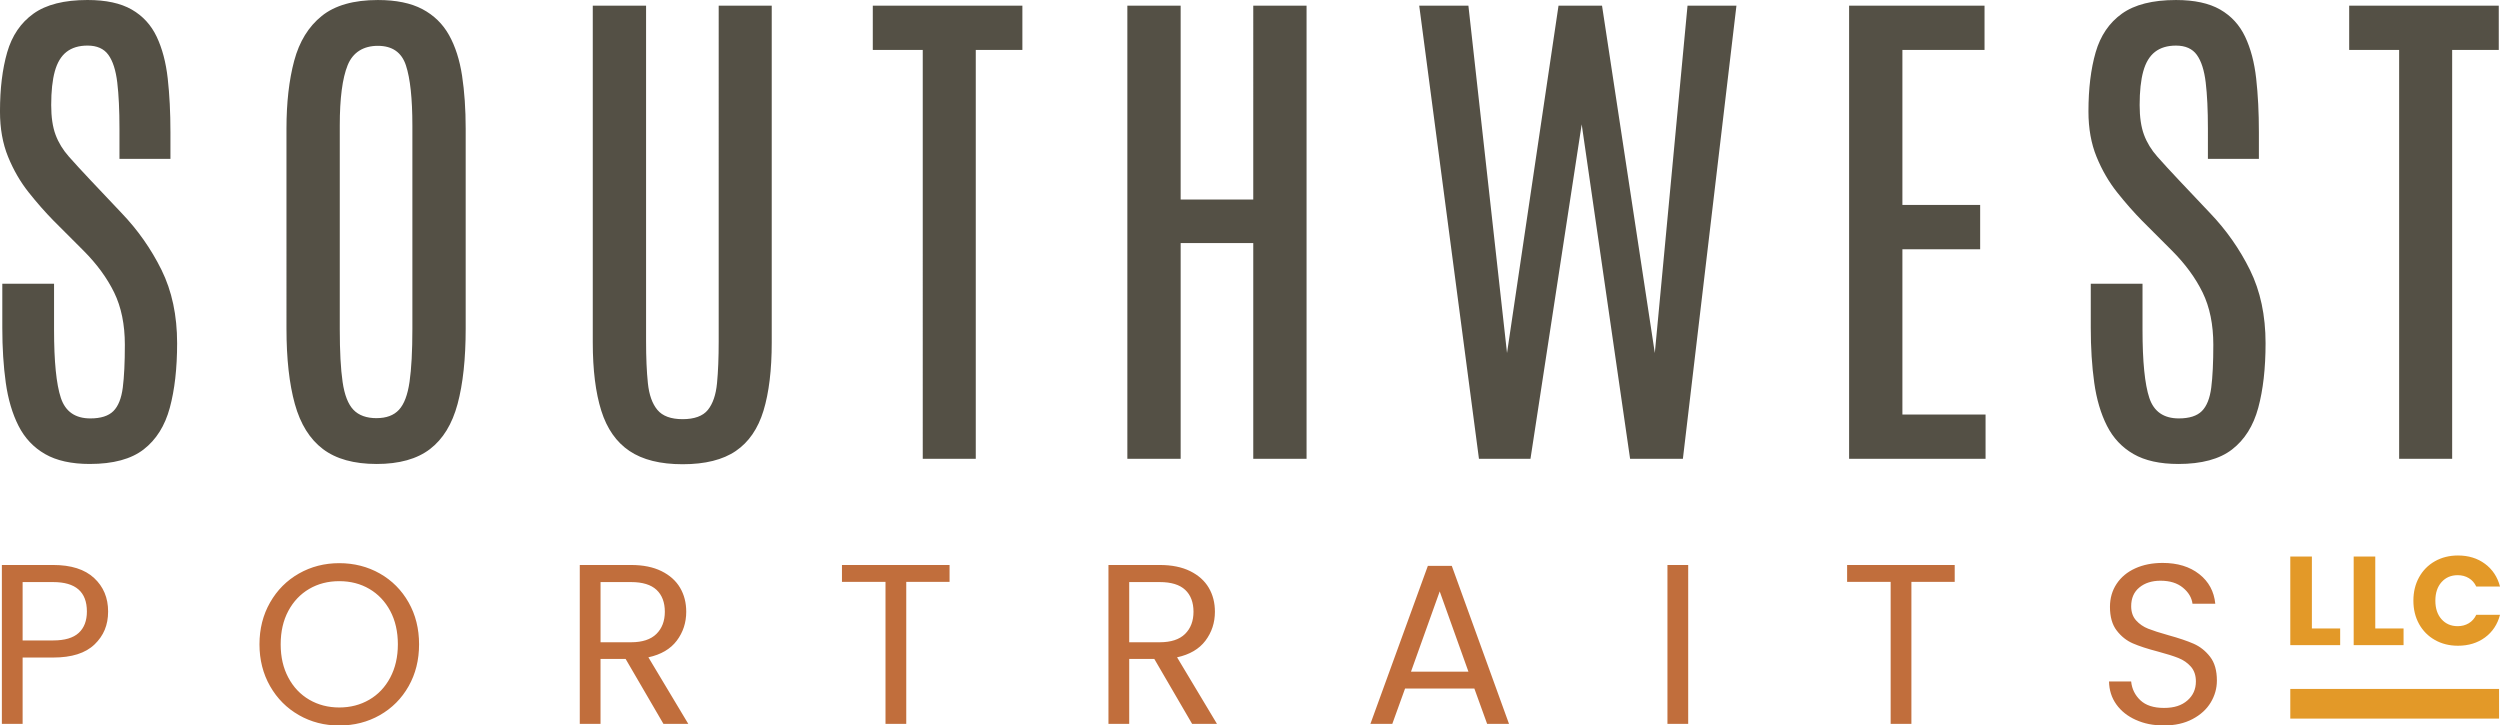
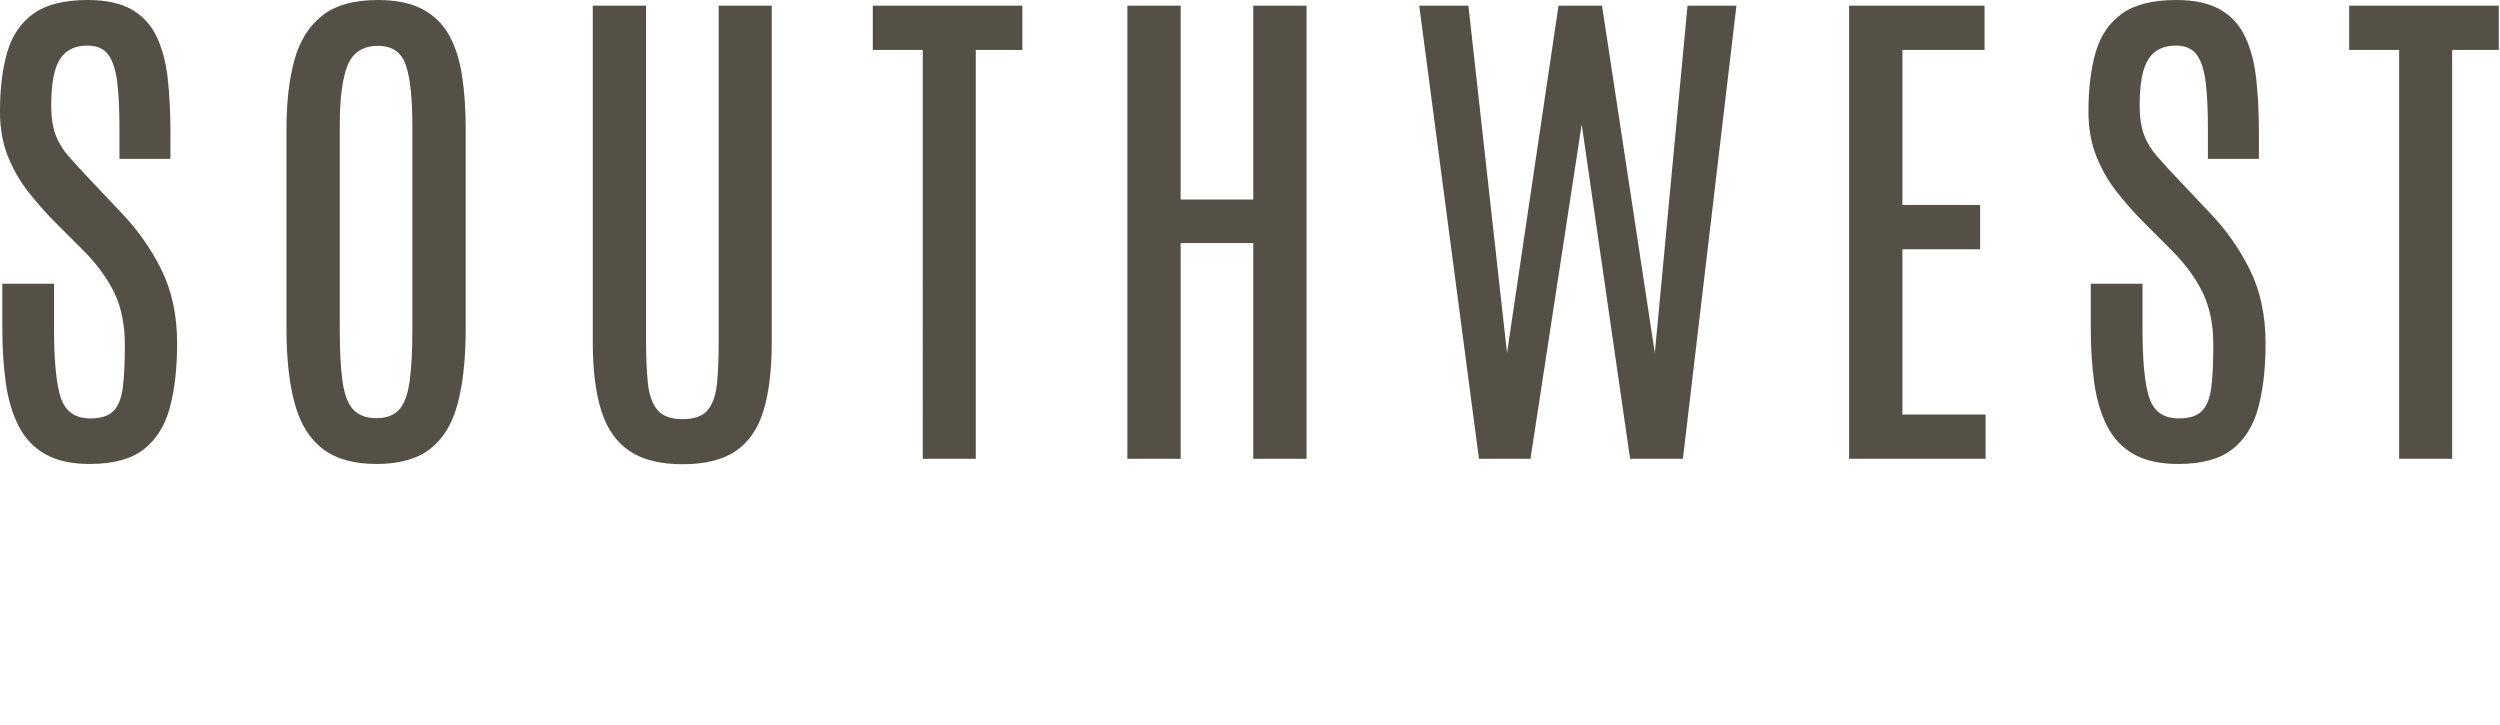
<svg xmlns="http://www.w3.org/2000/svg" viewBox="0 0 1605.93 466.02">
  <path fill="#545045" d="M57.72 298.04c-11.8 0-21.39-2.12-28.78-6.37-7.39-4.24-13.07-10.28-17.04-18.11-3.97-7.83-6.7-17.06-8.19-27.7-1.49-10.64-2.23-22.41-2.23-35.31v-28.28h33.24v29.61c0 20.4 1.46 34.98 4.38 43.75 2.92 8.77 9.23 13.15 18.94 13.15 6.72 0 11.66-1.57 14.8-4.71 3.14-3.14 5.15-8.19 6.04-15.13.88-6.95 1.32-16.1 1.32-27.46 0-13.01-2.29-24.2-6.86-33.58-4.58-9.37-11.16-18.36-19.76-26.96l-19.02-19.02c-5.52-5.62-10.92-11.77-16.21-18.44-5.29-6.67-9.68-14.25-13.15-22.74C1.73 92.25-.01 82.55-.01 71.63c0-14.66 1.54-27.34 4.63-38.04C7.71 22.9 13.33 14.63 21.49 8.78 29.66 2.92 41.24 0 56.23 0c11.8 0 21.25 2.04 28.37 6.12 7.11 4.08 12.46 9.9 16.04 17.45 3.58 7.55 5.95 16.51 7.11 26.88 1.16 10.37 1.74 21.83 1.74 34.4v17.2H76.74V82.53c0-11.8-.47-21.64-1.41-29.52-.94-7.88-2.84-13.81-5.71-17.78-2.87-3.97-7.33-5.95-13.4-5.95-5.51 0-10.01 1.35-13.48 4.05-3.47 2.7-5.98 6.86-7.53 12.49-1.55 5.62-2.32 12.85-2.32 21.67 0 7.72.94 14.09 2.81 19.1 1.87 5.02 4.71 9.68 8.52 13.98 3.8 4.3 8.46 9.37 13.98 15.22l19.85 21c10.47 10.92 19.05 23.13 25.72 36.63 6.67 13.51 10.01 29.19 10.01 47.05 0 16.1-1.57 29.94-4.71 41.51-3.14 11.58-8.74 20.48-16.79 26.71-8.05 6.23-19.57 9.34-34.57 9.34Zm184.19 0c-14.55 0-26.05-3.2-34.48-9.59-8.44-6.39-14.45-16.04-18.03-28.94-3.58-12.9-5.38-29.05-5.38-48.46V82.7c0-16.76 1.65-31.31 4.96-43.66 3.31-12.35 9.21-21.94 17.7-28.78C215.17 3.43 227.19.01 242.74.01c11.69 0 21.22 1.96 28.61 5.87 7.39 3.92 13.09 9.48 17.12 16.71 4.02 7.22 6.81 15.91 8.35 26.05 1.54 10.15 2.32 21.5 2.32 34.07v128.35c0 19.41-1.74 35.56-5.21 48.46-3.47 12.9-9.37 22.55-17.7 28.94-8.33 6.39-19.77 9.59-34.32 9.59Zm0-29.44c6.29 0 11.08-1.79 14.39-5.38 3.31-3.58 5.57-9.56 6.78-17.95 1.21-8.38 1.82-19.68 1.82-33.91V80.71c0-17.42-1.38-30.32-4.14-38.7-2.76-8.38-8.77-12.57-18.03-12.57s-16.07 4.16-19.43 12.49c-3.36 8.33-5.04 21.2-5.04 38.62v130.83c0 14.34.6 25.67 1.82 33.99 1.21 8.33 3.53 14.28 6.95 17.86 3.42 3.58 8.38 5.38 14.89 5.38Zm196.59 29.61c-14.33 0-25.72-2.84-34.15-8.52-8.44-5.68-14.47-14.31-18.11-25.88-3.64-11.58-5.46-26.19-5.46-43.83V3.64h34.24v215.51c0 10.48.38 19.46 1.16 26.96.77 7.5 2.81 13.23 6.12 17.2 3.31 3.97 8.71 5.95 16.21 5.95s13.01-1.98 16.21-5.95c3.2-3.97 5.15-9.68 5.87-17.12.72-7.44 1.08-16.4 1.08-26.88V3.64h34.07v216.34c0 17.64-1.77 32.25-5.29 43.83-3.53 11.58-9.46 20.21-17.78 25.88-8.33 5.68-19.71 8.52-34.15 8.52Zm154.25-3.48V32.09h-32.09V3.64h96.09v28.45h-29.94v262.65h-34.07Zm131.43 0V3.64h34.24v124.54h46.64V3.64h34.24v291.09h-34.24v-138.6h-46.64v138.6h-34.24Zm225.86 0L911.67 3.64h31.59l24.81 223.12 33.08-223.12h27.95l33.91 223.12 21.01-223.12h31.42l-34.4 291.09h-33.91l-31.09-214.85-32.91 214.85h-33.08Zm237.77 0V3.64h87v28.45h-52.76v99.57H1272v28.45h-49.95v106.18h53.42v28.45h-87.66Zm211.48 3.31c-11.8 0-21.39-2.12-28.78-6.37-7.39-4.24-13.07-10.28-17.04-18.11-3.97-7.83-6.7-17.06-8.19-27.7-1.49-10.64-2.23-22.41-2.23-35.31v-28.28h33.24v29.61c0 20.4 1.46 34.98 4.38 43.75 2.92 8.77 9.23 13.15 18.94 13.15 6.72 0 11.66-1.57 14.8-4.71 3.14-3.14 5.15-8.19 6.04-15.13.88-6.95 1.32-16.1 1.32-27.46 0-13.01-2.29-24.2-6.86-33.58-4.58-9.37-11.16-18.36-19.76-26.96l-19.02-19.02c-5.52-5.62-10.92-11.77-16.21-18.44-5.29-6.67-9.68-14.25-13.15-22.74-3.47-8.49-5.21-18.19-5.21-29.11 0-14.66 1.54-27.34 4.63-38.04 3.09-10.69 8.71-18.96 16.87-24.81 8.16-5.84 19.74-8.77 34.73-8.77 11.8 0 21.25 2.04 28.37 6.12 7.11 4.08 12.46 9.9 16.04 17.45 3.58 7.55 5.95 16.51 7.11 26.88 1.16 10.37 1.74 21.83 1.74 34.4v17.2h-32.75V82.54c0-11.8-.47-21.64-1.41-29.52-.94-7.88-2.84-13.81-5.71-17.78-2.87-3.97-7.33-5.95-13.4-5.95-5.51 0-10.01 1.35-13.48 4.05-3.47 2.7-5.98 6.86-7.53 12.49-1.55 5.62-2.32 12.85-2.32 21.67 0 7.72.94 14.09 2.81 19.1 1.87 5.02 4.71 9.68 8.52 13.98 3.8 4.3 8.46 9.37 13.98 15.22l19.85 21c10.47 10.92 19.05 23.13 25.72 36.63 6.67 13.51 10.01 29.19 10.01 47.05 0 16.1-1.57 29.94-4.71 41.51-3.14 11.58-8.74 20.48-16.79 26.71-8.05 6.23-19.57 9.34-34.57 9.34Zm141.85-3.31V32.09h-32.09V3.64h96.09v28.45h-29.94v262.65h-34.07Z" />
-   <path fill="#c16e3c" d="M60.73 413.96c-5.81 5.62-14.67 8.42-26.58 8.42H14.53V465H1.2V362.93h32.95c11.52 0 20.28 2.78 26.29 8.35 6 5.57 9.01 12.74 9.01 21.53s-2.91 15.55-8.71 21.16Zm-10.18-7.39c3.52-3.22 5.27-7.81 5.27-13.77 0-12.59-7.23-18.89-21.67-18.89H14.53v37.49h19.62c7.42 0 12.89-1.61 16.4-4.83Zm141.47 52.79c-7.81-4.44-13.99-10.64-18.53-18.6-4.54-7.96-6.81-16.92-6.81-26.87s2.27-18.92 6.81-26.87c4.54-7.96 10.71-14.16 18.53-18.6 7.81-4.44 16.45-6.66 25.92-6.66s18.26 2.22 26.07 6.66c7.81 4.44 13.96 10.62 18.45 18.53 4.49 7.91 6.74 16.89 6.74 26.95s-2.25 19.04-6.74 26.95-10.64 14.08-18.45 18.53c-7.81 4.44-16.5 6.66-26.07 6.66s-18.11-2.22-25.92-6.66Zm45.18-9.88c5.71-3.32 10.2-8.05 13.47-14.21 3.27-6.15 4.91-13.28 4.91-21.38s-1.64-15.35-4.91-21.46c-3.27-6.1-7.74-10.81-13.4-14.13-5.66-3.32-12.11-4.98-19.33-4.98s-13.67 1.66-19.33 4.98c-5.66 3.32-10.13 8.03-13.4 14.13-3.27 6.1-4.91 13.25-4.91 21.46s1.63 15.23 4.91 21.38c3.27 6.15 7.76 10.89 13.47 14.21 5.71 3.32 12.13 4.98 19.26 4.98s13.55-1.66 19.26-4.98ZM426.18 465l-24.31-41.74h-16.11V465h-13.33V362.93h32.95c7.71 0 14.23 1.32 19.55 3.95 5.32 2.64 9.3 6.2 11.94 10.69 2.64 4.49 3.95 9.62 3.95 15.38 0 7.03-2.03 13.23-6.08 18.6-4.05 5.37-10.13 8.93-18.23 10.69L442.14 465h-15.96Zm-40.41-52.43h19.62c7.22 0 12.64-1.78 16.26-5.34 3.61-3.56 5.42-8.32 5.42-14.28s-1.78-10.74-5.35-14.06c-3.56-3.32-9.01-4.98-16.33-4.98h-19.62v38.66Zm224.2-49.64v10.84h-27.82v91.24h-13.33v-91.24h-27.97v-10.84h69.12ZM765.79 465l-24.31-41.74h-16.11V465h-13.33V362.93h32.95c7.71 0 14.23 1.32 19.55 3.95 5.32 2.64 9.3 6.2 11.94 10.69 2.64 4.49 3.95 9.62 3.95 15.38 0 7.03-2.03 13.23-6.08 18.6-4.05 5.37-10.13 8.93-18.23 10.69L781.75 465h-15.96Zm-40.42-52.43h19.62c7.22 0 12.64-1.78 16.26-5.34 3.61-3.56 5.42-8.32 5.42-14.28s-1.78-10.74-5.35-14.06c-3.56-3.32-9.01-4.98-16.33-4.98h-19.62v38.66Zm221.72 29.73h-44.52l-8.2 22.7h-14.06l36.9-101.49h15.38L969.35 465h-14.06l-8.2-22.7Zm-3.81-10.84-18.45-51.55-18.45 51.55h36.9Zm141.17-68.53V465h-13.33V362.93h13.33Zm171.2 0v10.84h-27.82v91.24h-13.33v-91.24h-27.97v-10.84h69.12Zm116.34 99.51c-5.32-2.39-9.5-5.71-12.52-9.96-3.03-4.25-4.59-9.15-4.69-14.72h14.21c.49 4.79 2.46 8.81 5.93 12.08 3.46 3.27 8.52 4.91 15.16 4.91s11.35-1.59 15.01-4.76 5.49-7.25 5.49-12.23c0-3.9-1.08-7.08-3.22-9.52-2.15-2.44-4.83-4.29-8.05-5.57-3.22-1.27-7.57-2.64-13.03-4.1-6.74-1.76-12.13-3.51-16.18-5.27-4.05-1.76-7.52-4.51-10.4-8.27-2.88-3.76-4.32-8.81-4.32-15.16 0-5.56 1.41-10.49 4.25-14.79 2.83-4.29 6.81-7.62 11.94-9.96 5.13-2.34 11.01-3.51 17.65-3.51 9.57 0 17.4 2.39 23.5 7.18 6.1 4.78 9.54 11.13 10.32 19.04h-14.64c-.49-3.9-2.54-7.35-6.15-10.32-3.61-2.98-8.4-4.47-14.35-4.47-5.56 0-10.1 1.44-13.62 4.32-3.51 2.88-5.27 6.91-5.27 12.08 0 3.71 1.05 6.74 3.15 9.08 2.1 2.34 4.69 4.13 7.76 5.34 3.08 1.22 7.4 2.61 12.96 4.17 6.74 1.86 12.16 3.69 16.26 5.49 4.1 1.81 7.62 4.59 10.54 8.35 2.93 3.76 4.39 8.86 4.39 15.3 0 4.98-1.32 9.67-3.95 14.06-2.64 4.39-6.54 7.96-11.72 10.69-5.18 2.73-11.28 4.1-18.31 4.1s-12.77-1.19-18.09-3.59Z" />
-   <path fill="#e39928" d="M1485.09 403.71h18.17v10.71h-32.04v-56.93h13.87v46.23Zm40.72 0h18.17v10.71h-32.04v-56.93h13.87v46.23Zm28.14-32.89c2.43-4.41 5.83-7.84 10.18-10.3 4.35-2.46 9.29-3.69 14.8-3.69 6.76 0 12.54 1.78 17.36 5.35 4.81 3.57 8.03 8.43 9.65 14.6h-15.25c-1.13-2.38-2.74-4.19-4.83-5.43-2.08-1.24-4.45-1.87-7.1-1.87-4.27 0-7.73 1.49-10.38 4.46-2.65 2.97-3.97 6.95-3.97 11.92s1.32 8.95 3.97 11.92c2.65 2.97 6.11 4.46 10.38 4.46 2.65 0 5.01-.62 7.1-1.87 2.08-1.24 3.69-3.05 4.83-5.43h15.25c-1.62 6.16-4.84 11.02-9.65 14.56-4.81 3.54-10.6 5.31-17.36 5.31-5.52 0-10.45-1.23-14.8-3.69-4.35-2.46-7.75-5.88-10.18-10.26-2.43-4.38-3.65-9.38-3.65-15s1.22-10.64 3.65-15.04Zm-82.73 71.71h134.11v19.06h-134.11z" />
</svg>